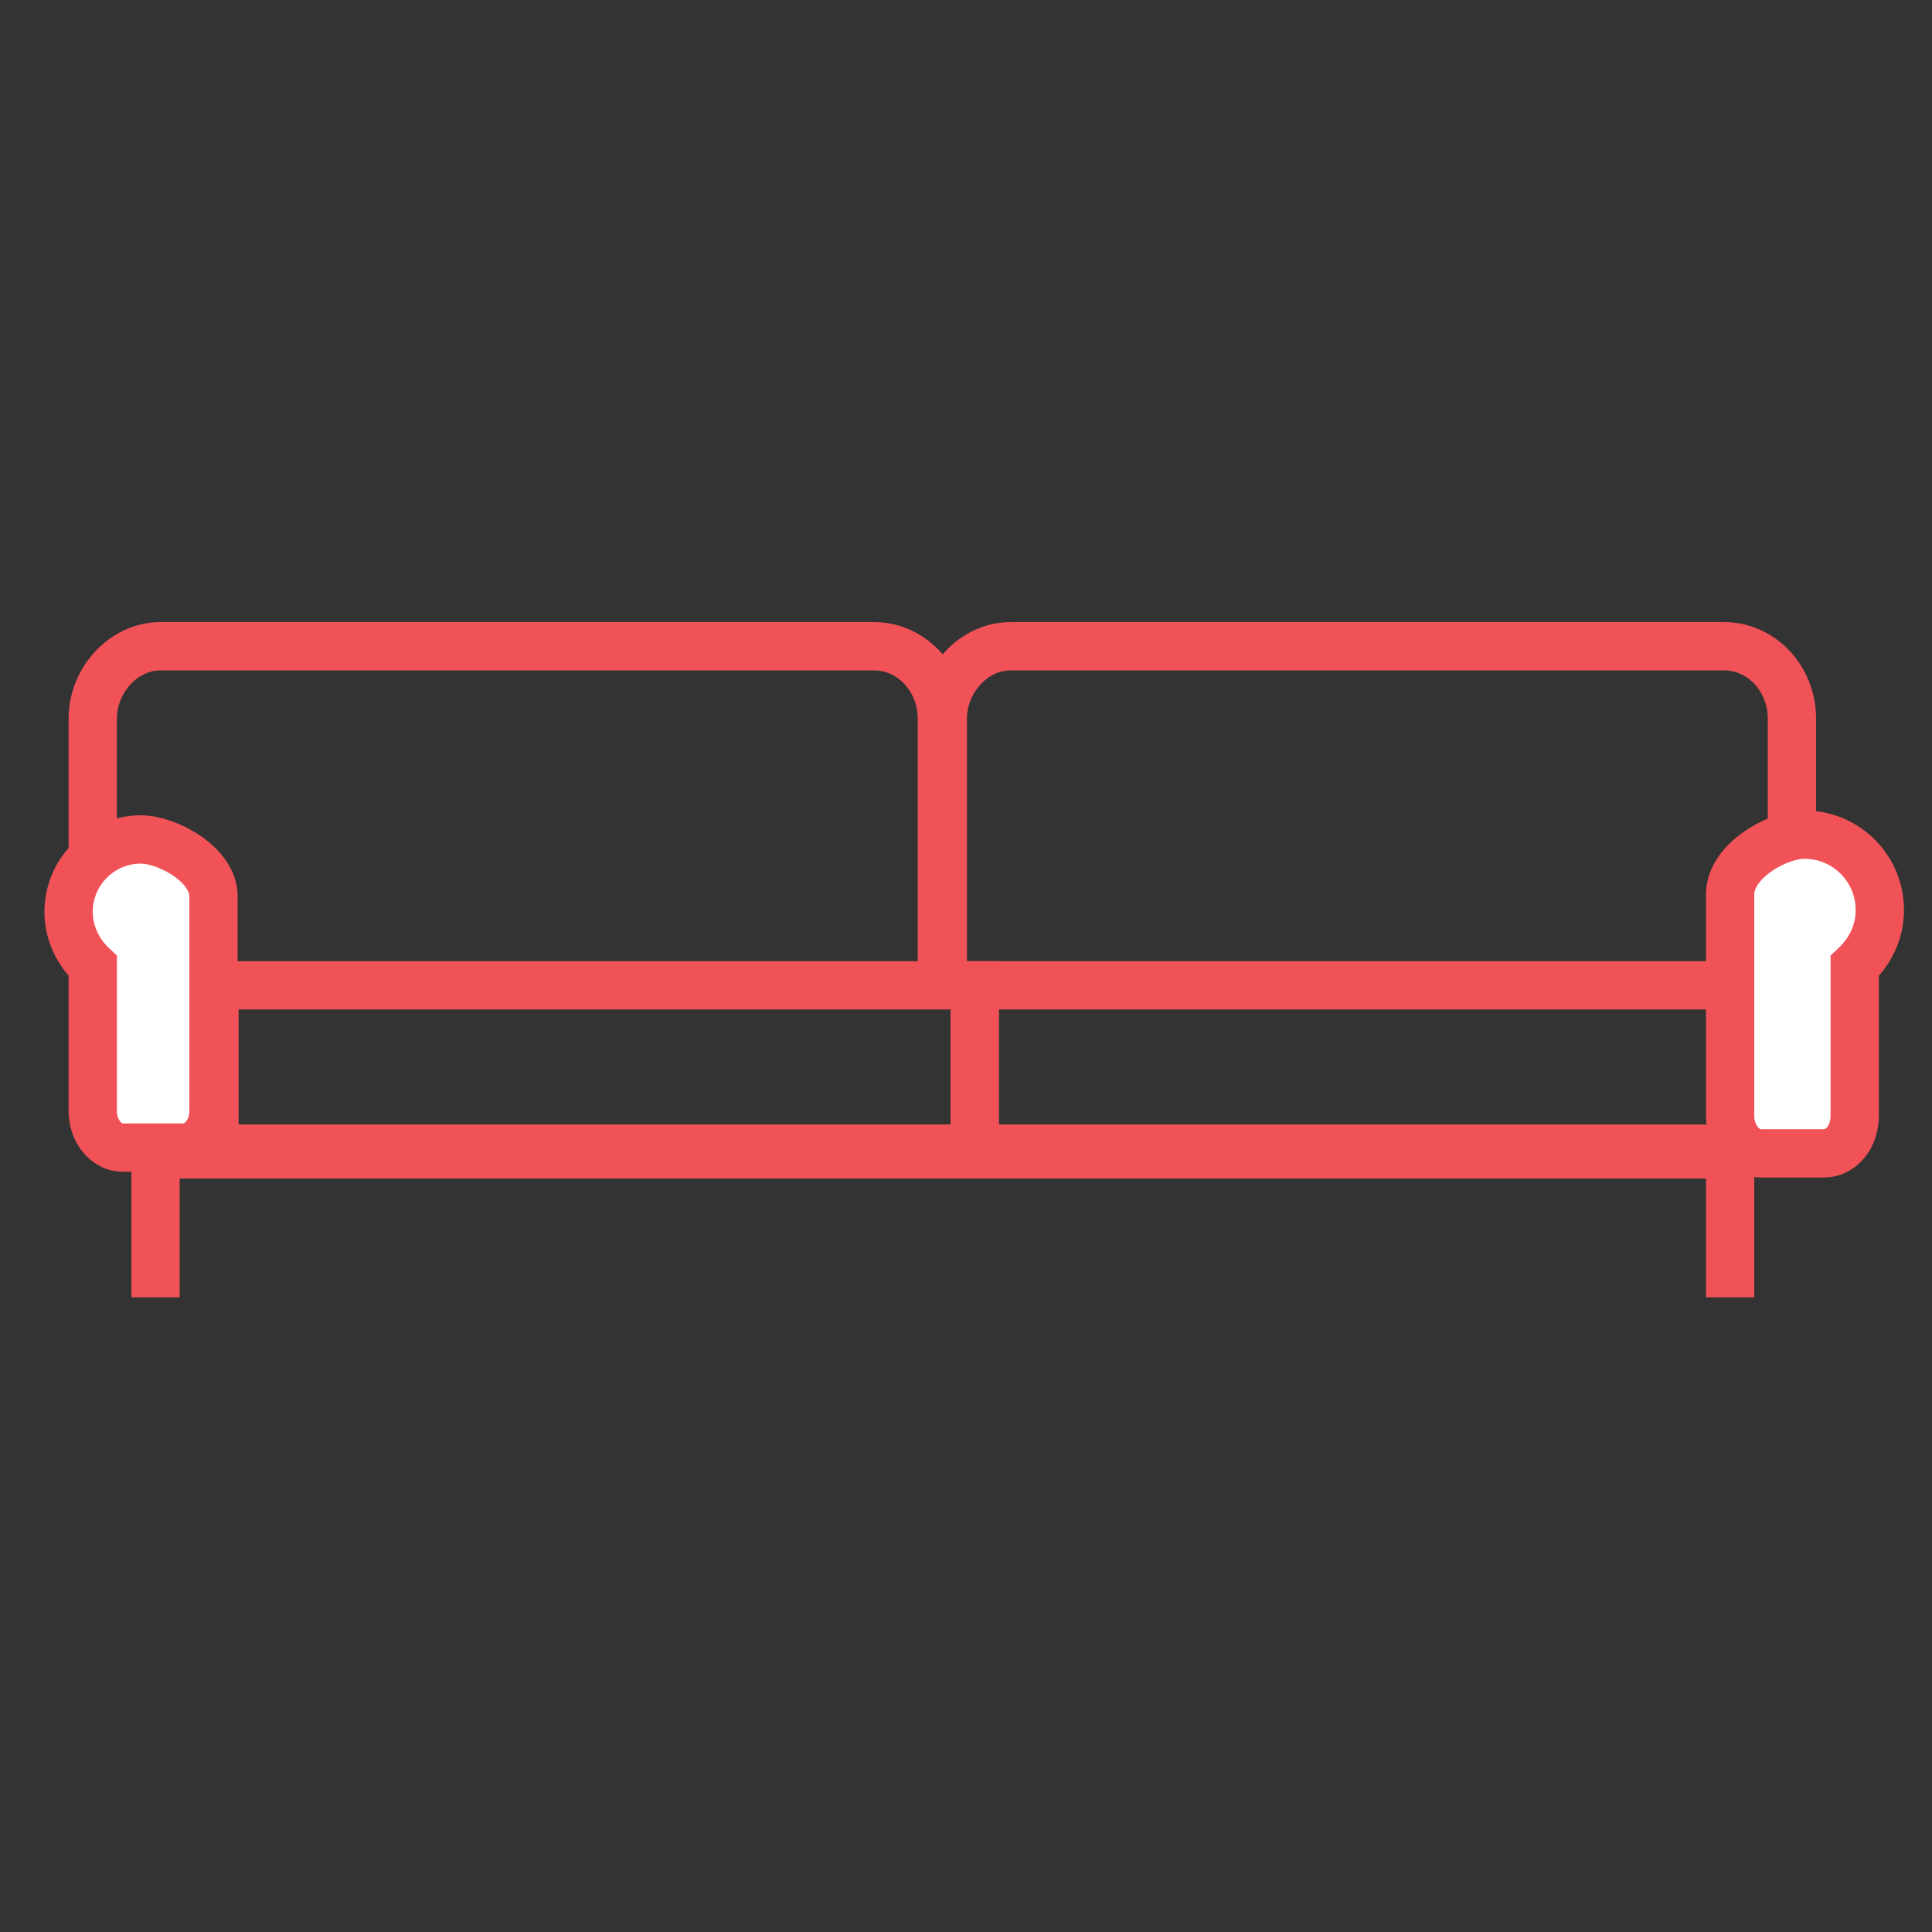
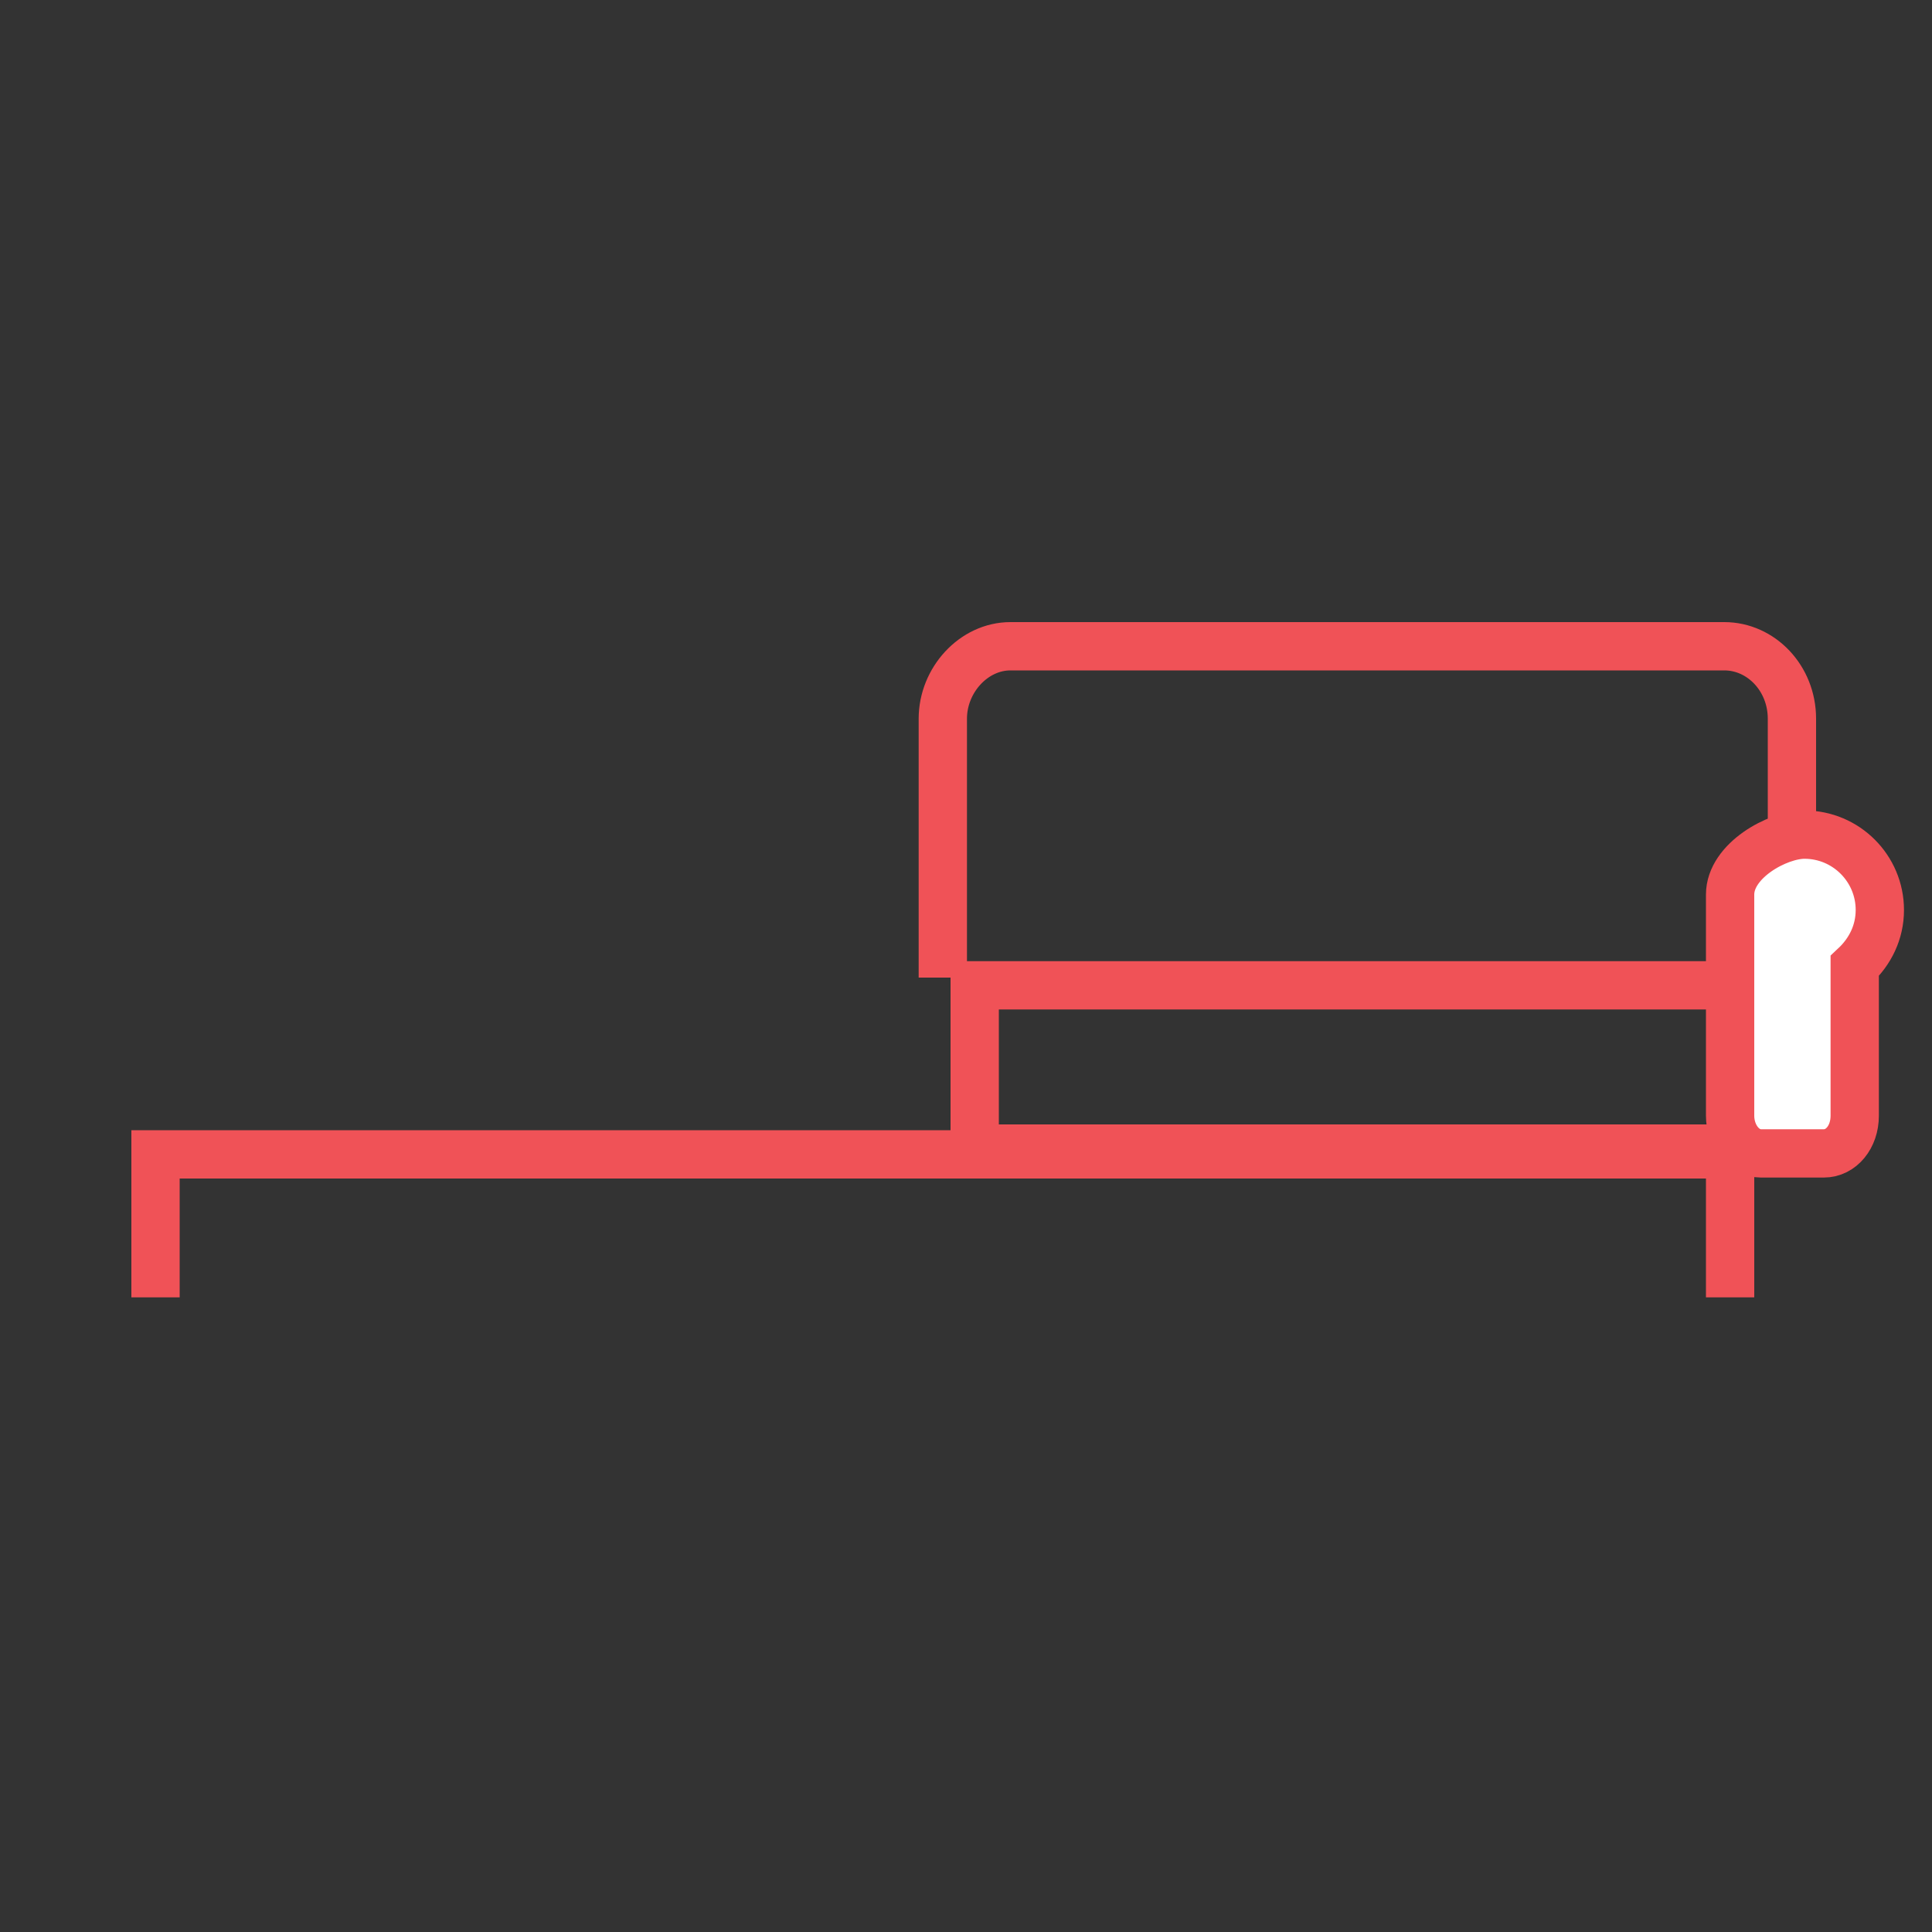
<svg xmlns="http://www.w3.org/2000/svg" version="1.1" id="Layer_1" x="0px" y="0px" viewBox="0 0 200 200" style="enable-background:new 0 0 200 200;" xml:space="preserve">
  <rect x="0" y="0" width="200" height="200" fill="#333333" stroke="none" />
  <style type="text/css">
	.st0{fill:none;stroke:#F05257;stroke-width:5;stroke-miterlimit:10;}
	.st1{fill:none;stroke:#F05257;stroke-width:5;stroke-linecap:square;stroke-miterlimit:10;}
	.st2{fill:#FFFFFF;stroke:#F05257;stroke-width:5;stroke-miterlimit:10;}
</style>
  <g>
-     <path id="XMLID_9_" class="st0" d="M9.6,87.7V74.4c0-4,3.2-7.5,7-7.5h73.9c3.8,0,7,3.3,7,7.5v26.8" />
    <path id="XMLID_8_" class="st0" d="M97.6,101.2V74.4c0-4,3.2-7.5,7-7.5h73.9c3.8,0,7,3.3,7,7.5v13.3" />
  </g>
-   <rect id="XMLID_7_" x="22.2" y="102" class="st0" width="78.7" height="16.9" />
  <rect id="XMLID_6_" x="100.9" y="102" class="st0" width="78.7" height="16.9" />
  <g>
    <line id="XMLID_5_" class="st0" x1="16.1" y1="119.5" x2="16.1" y2="134.3" />
    <line id="XMLID_4_" class="st0" x1="179.1" y1="119.5" x2="179.1" y2="134.3" />
    <line id="XMLID_3_" class="st1" x1="16.1" y1="119.5" x2="179.1" y2="119.5" />
  </g>
-   <path id="XMLID_2_" class="st2" d="M14.6,86.9c-4.2,0-7.5,3.4-7.5,7.5c0,2.2,1,4.2,2.5,5.6v15c0,2.1,1.4,3.8,3.1,3.8H19  c1.7,0,3.1-1.7,3.1-3.8V92.9C22.2,89.5,17.3,86.9,14.6,86.9z" />
  <path id="XMLID_1_" class="st2" d="M186.8,86.4c4.3,0,7.8,3.5,7.8,7.8c0,2.3-1,4.3-2.6,5.8v15.5c0,2.2-1.4,3.9-3.2,3.9h-6.5  c-1.8,0-3.2-1.8-3.2-3.9V92.6C179.1,89.1,184,86.4,186.8,86.4z" />
</svg>